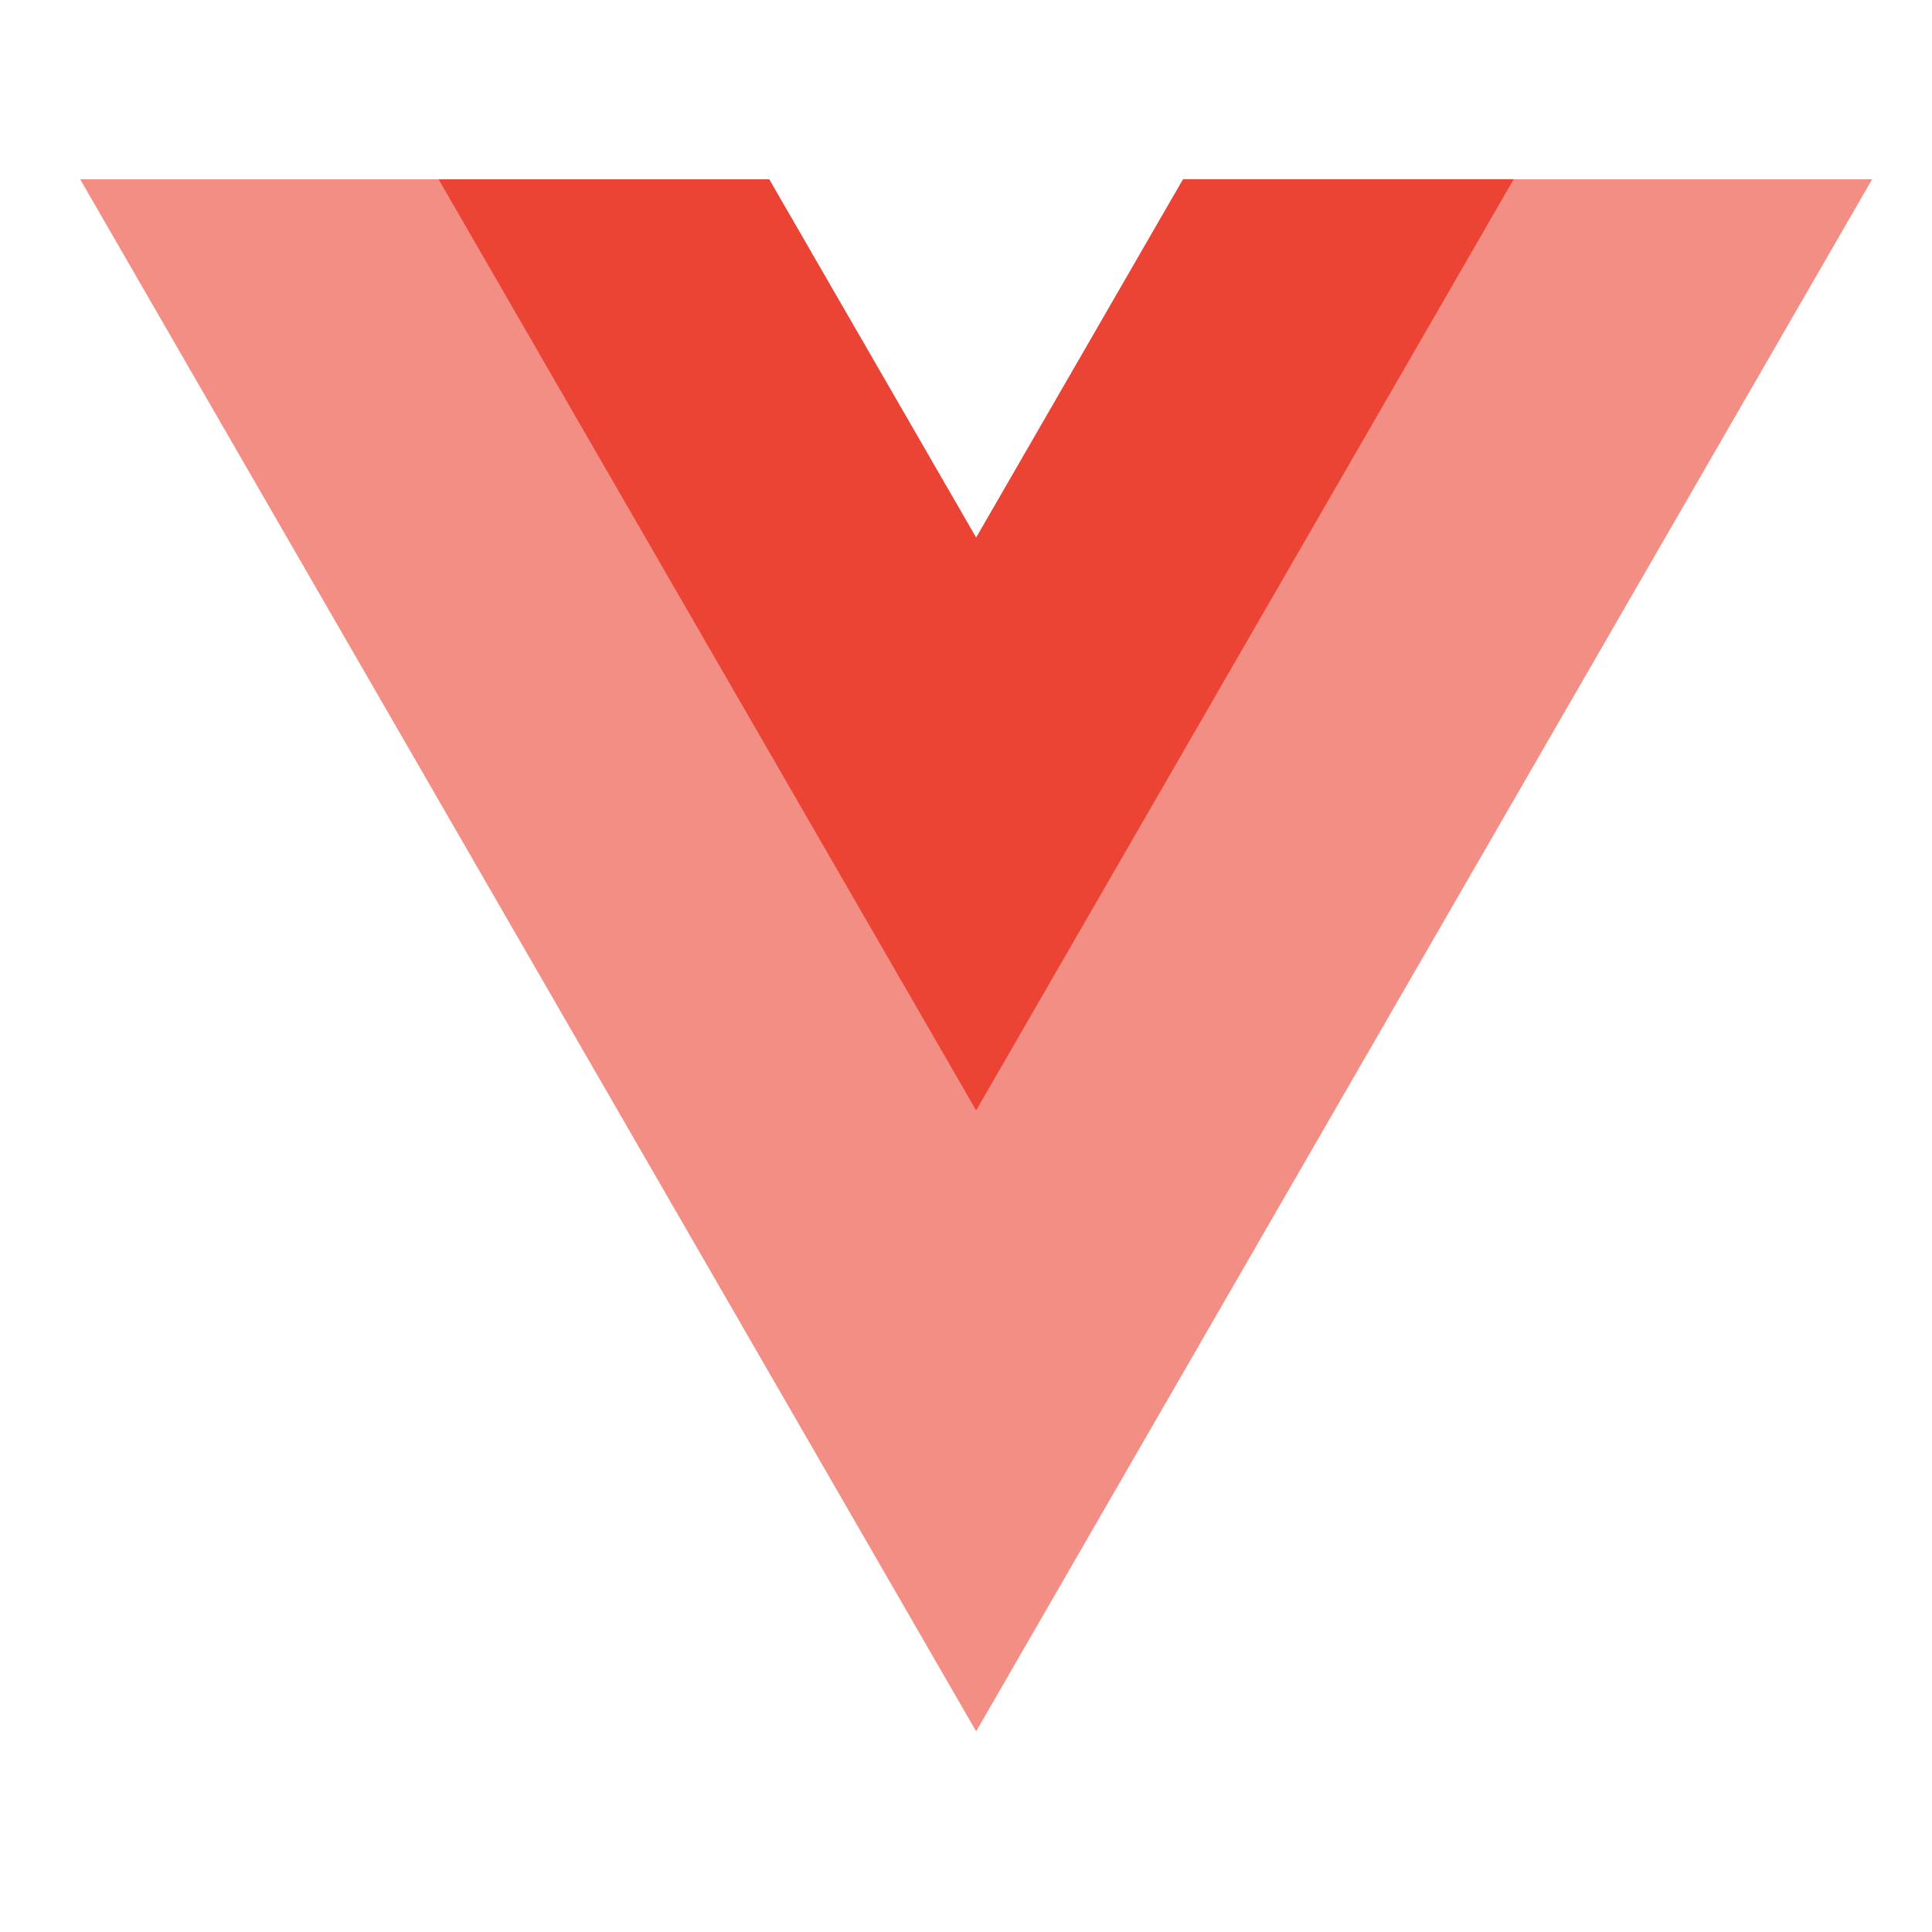
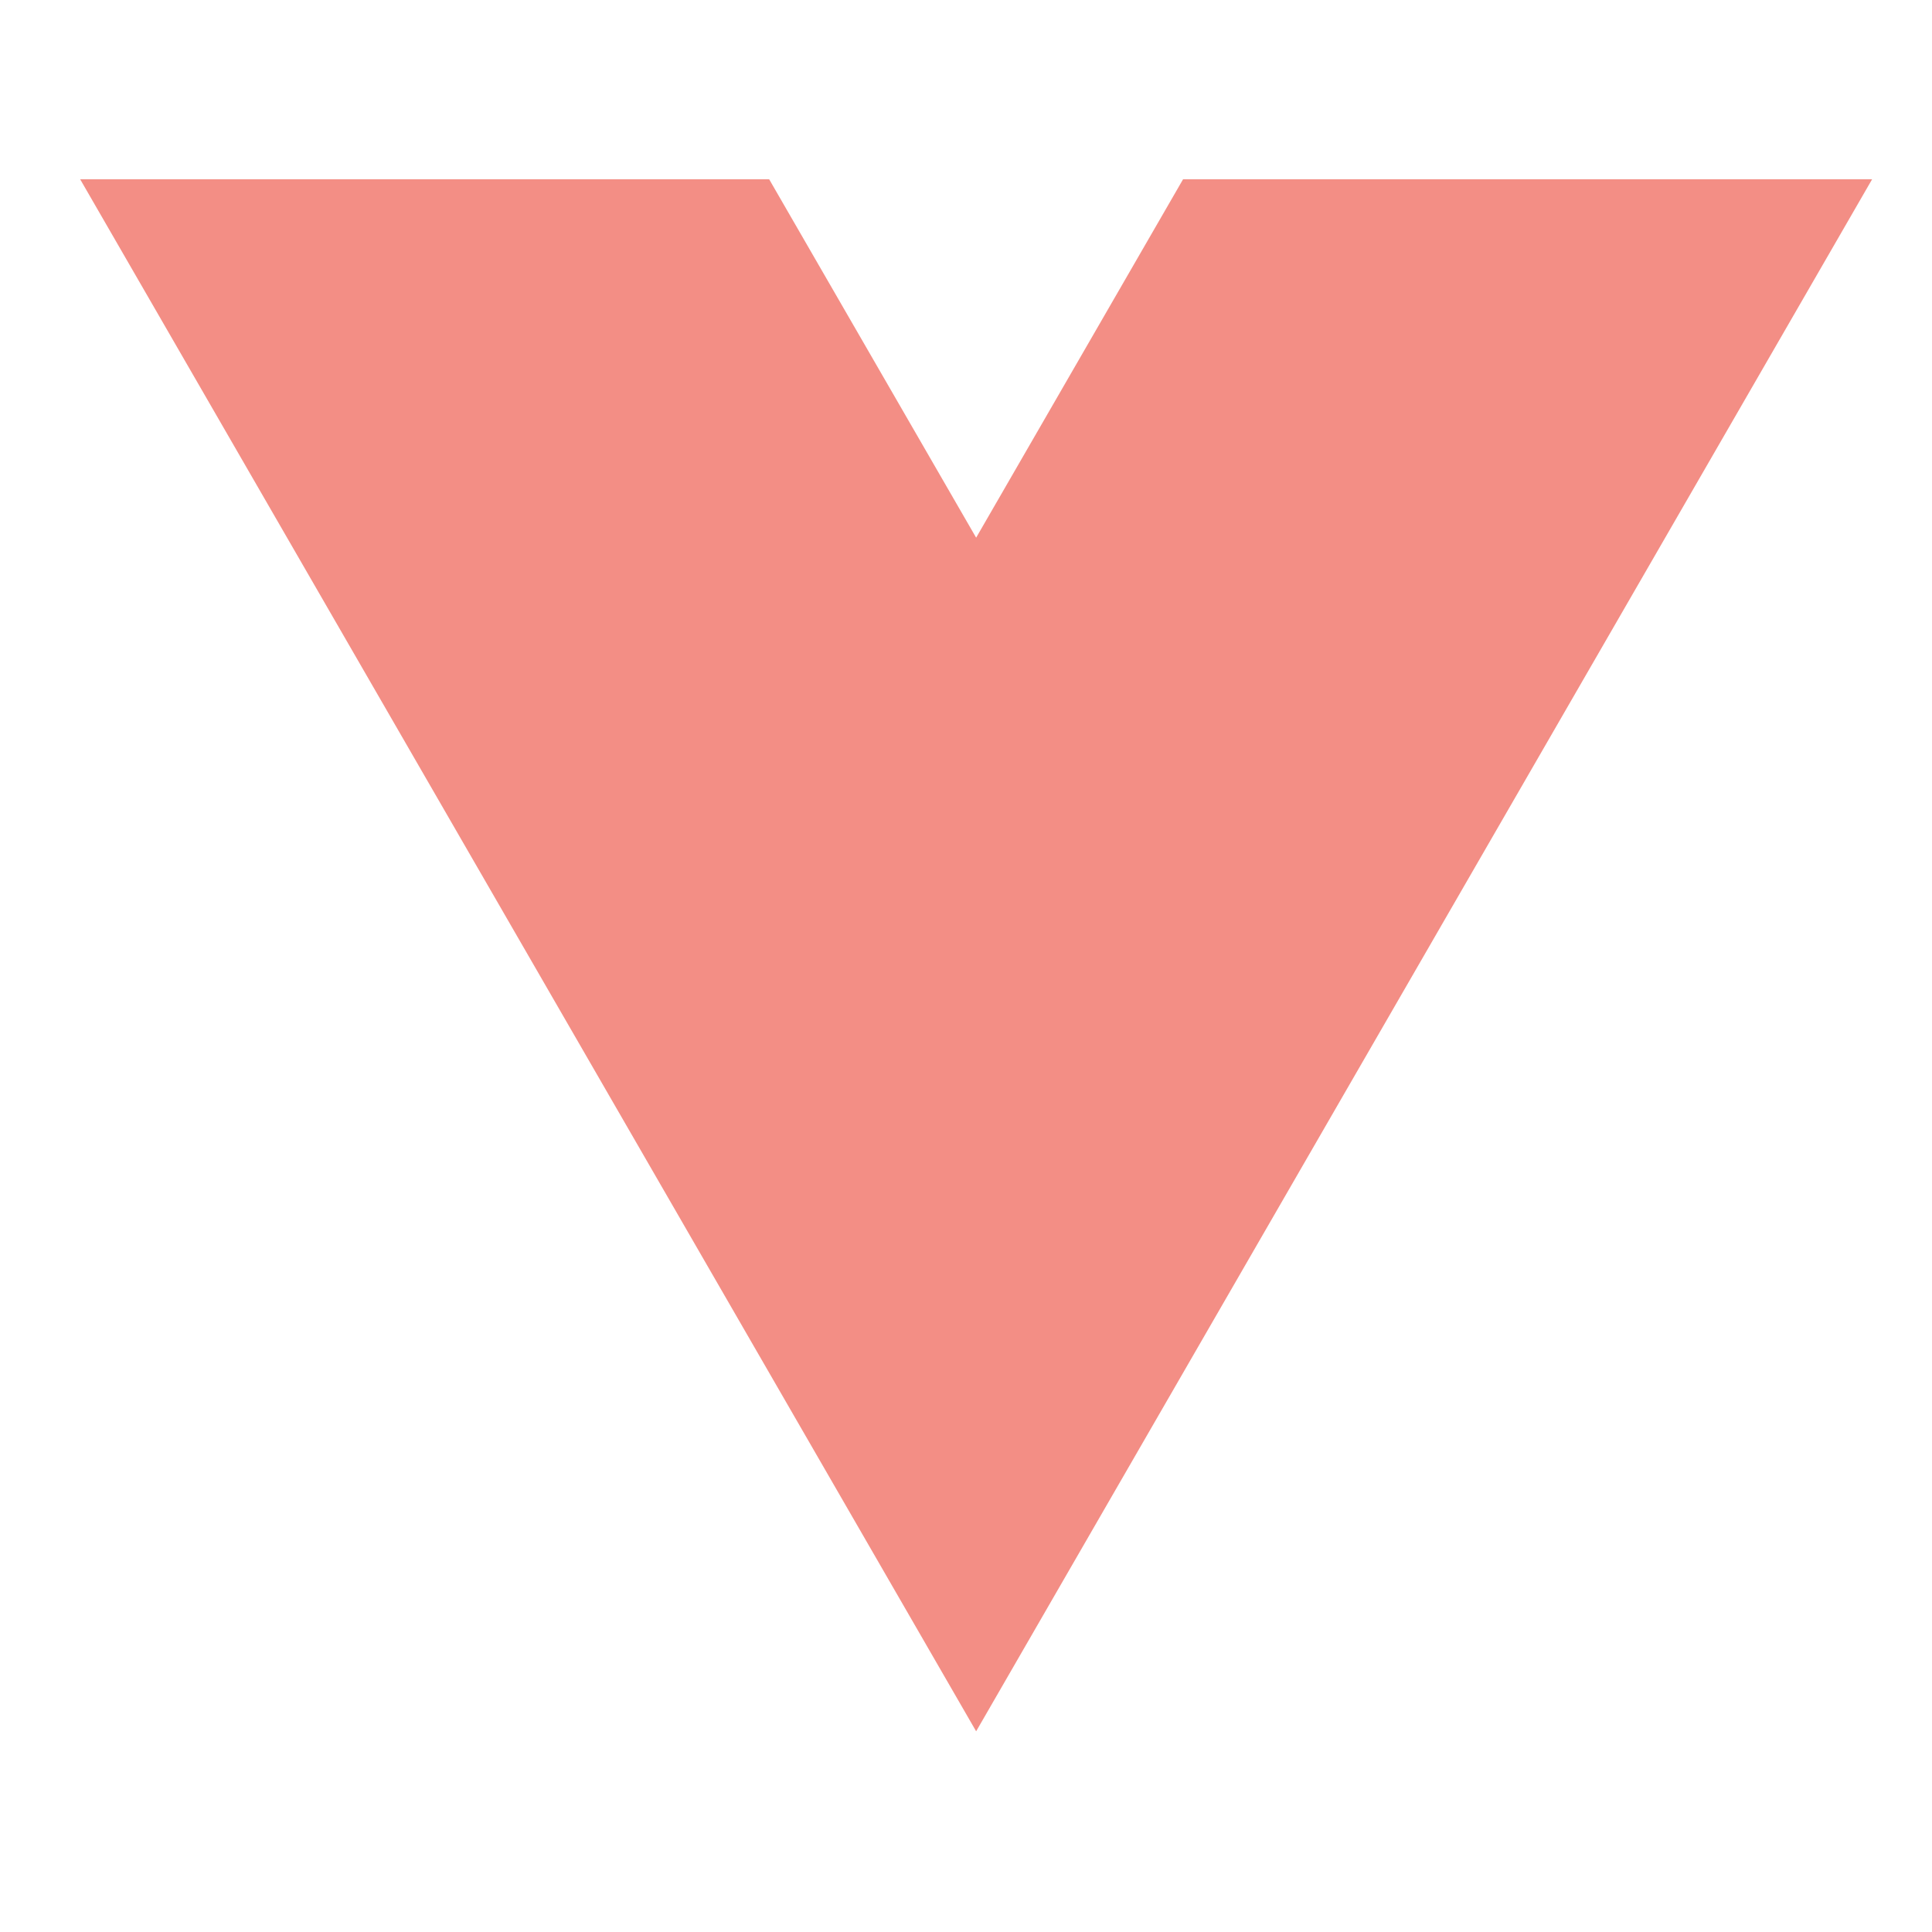
<svg xmlns="http://www.w3.org/2000/svg" width="40" height="40" fill="none" viewBox="0 0 40 40">
  <path fill="#EB4435" d="M24.494 3.712l-4.284 7.42-4.285-7.42H1.66L20.21 35.845 38.76 3.712H24.495z" opacity=".6" />
-   <path fill="#EB4435" d="M24.494 3.712l-4.284 7.42-4.285-7.42H9.08L20.21 22.99 31.34 3.71h-6.846z" />
</svg>